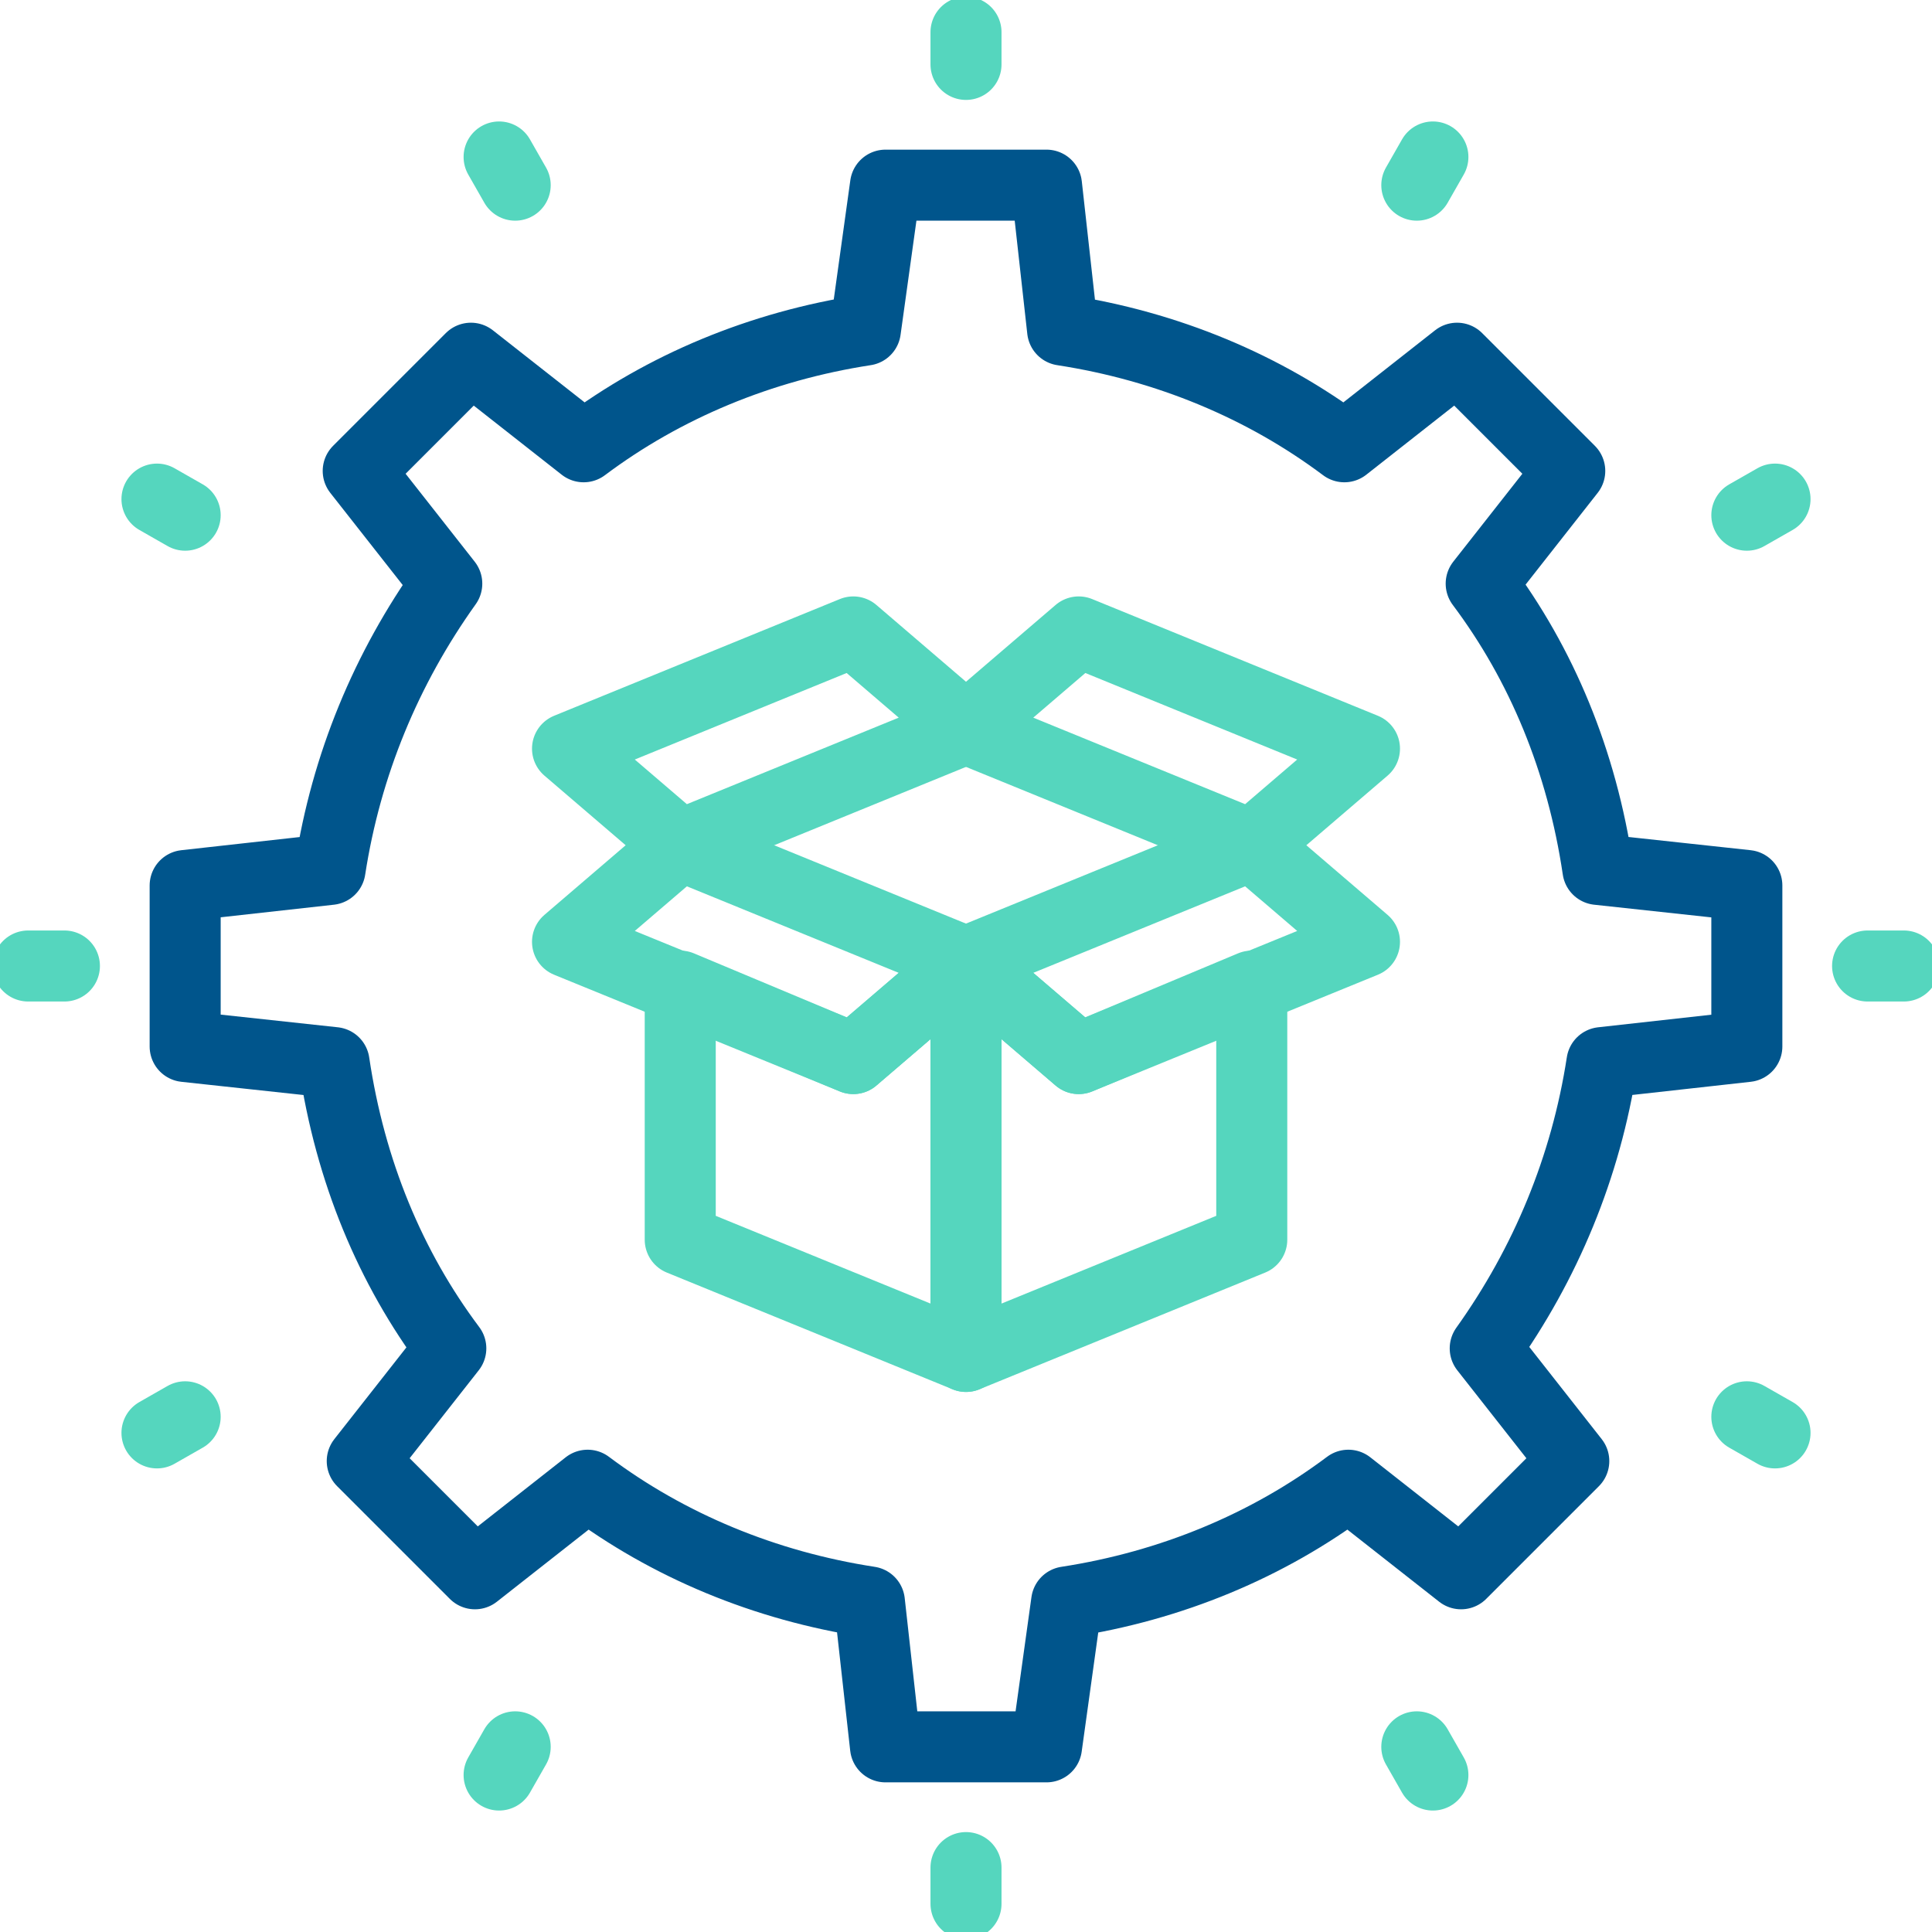
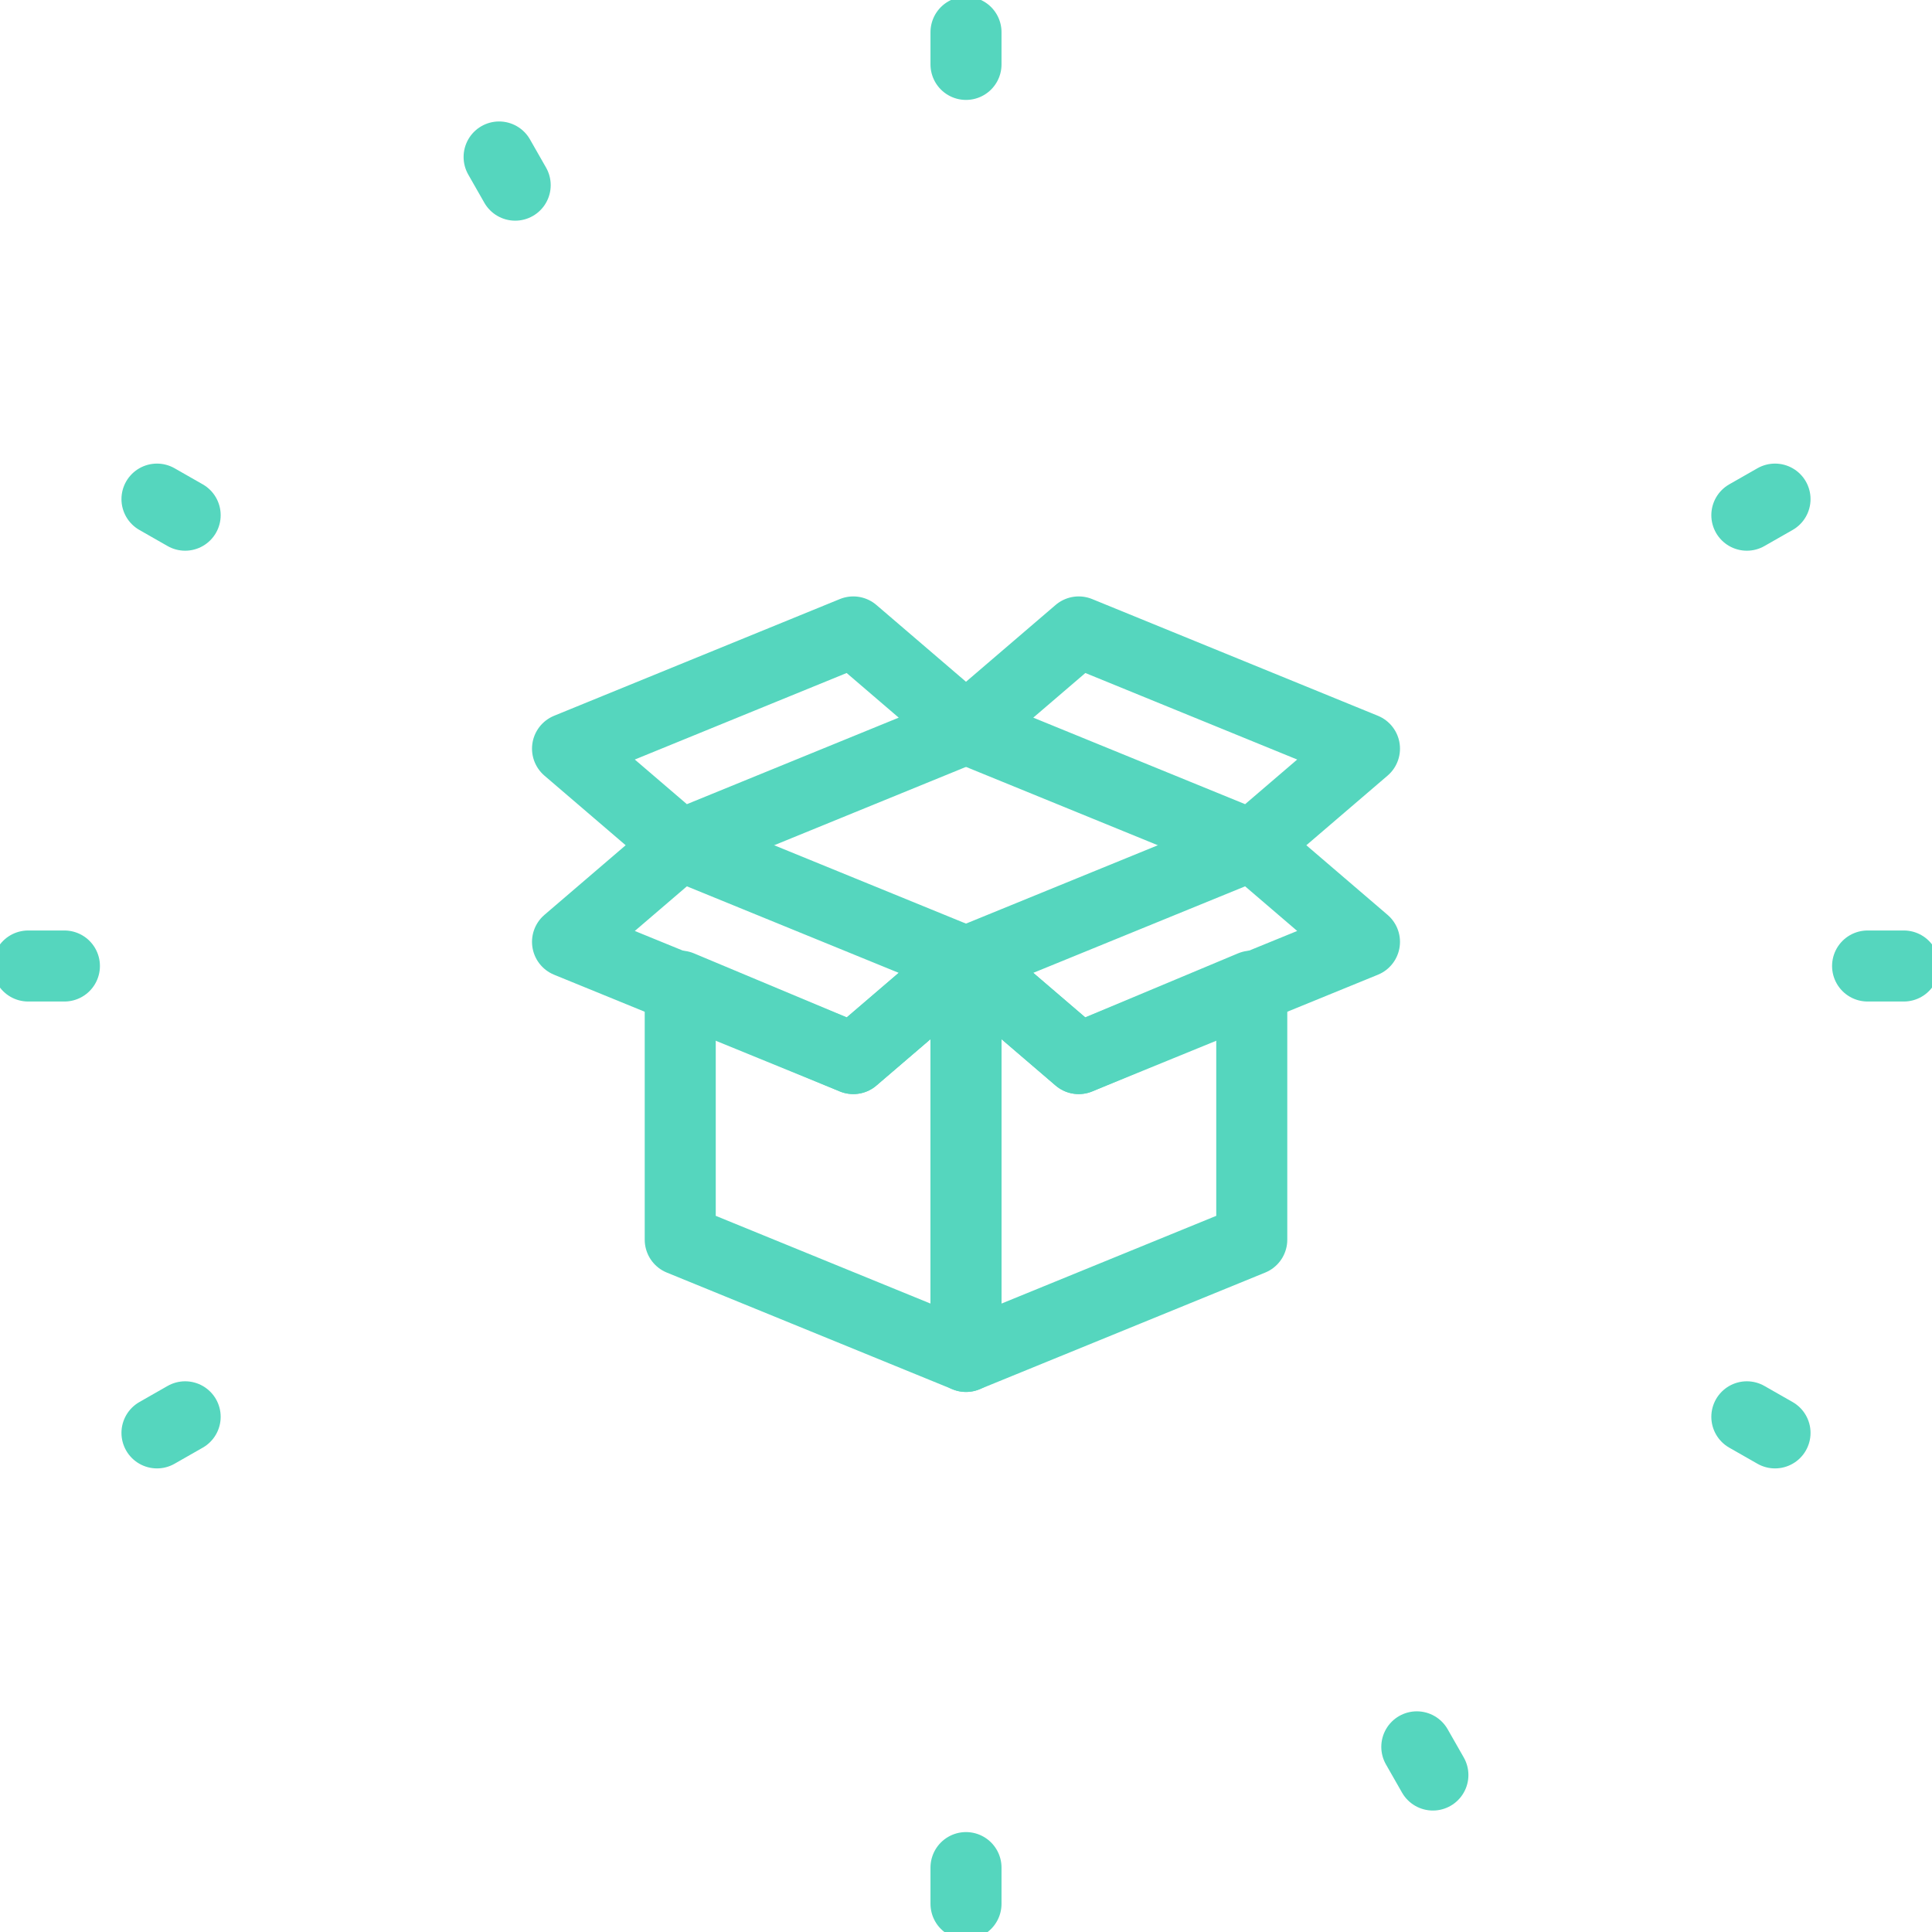
<svg xmlns="http://www.w3.org/2000/svg" width="68" height="68" viewBox="0 0 68 68" fill="none">
  <g clip-path="url(#clip0_2511_16821)">
    <path d="M34 1.133V2.267" stroke="#55D6BE" stroke-width="2.5" stroke-miterlimit="10" stroke-linecap="round" stroke-linejoin="round" />
    <path d="M34 65.733V67.008" stroke="#55D6BE" stroke-width="2.5" stroke-miterlimit="10" stroke-linecap="round" stroke-linejoin="round" />
    <path d="M17.567 5.525L18.133 6.517" stroke="#55D6BE" stroke-width="2.5" stroke-miterlimit="10" stroke-linecap="round" stroke-linejoin="round" />
    <path d="M49.867 61.483L50.433 62.475" stroke="#55D6BE" stroke-width="2.5" stroke-miterlimit="10" stroke-linecap="round" stroke-linejoin="round" />
    <path d="M5.525 17.567L6.517 18.133" stroke="#55D6BE" stroke-width="2.5" stroke-miterlimit="10" stroke-linecap="round" stroke-linejoin="round" />
    <path d="M61.483 49.867L62.475 50.433" stroke="#55D6BE" stroke-width="2.5" stroke-miterlimit="10" stroke-linecap="round" stroke-linejoin="round" />
    <path d="M0.992 34H2.267" stroke="#55D6BE" stroke-width="2.5" stroke-miterlimit="10" stroke-linecap="round" stroke-linejoin="round" />
    <path d="M65.733 34H67.008" stroke="#55D6BE" stroke-width="2.5" stroke-miterlimit="10" stroke-linecap="round" stroke-linejoin="round" />
    <path d="M5.525 50.433L6.517 49.867" stroke="#55D6BE" stroke-width="2.5" stroke-miterlimit="10" stroke-linecap="round" stroke-linejoin="round" />
    <path d="M61.483 18.133L62.475 17.567" stroke="#55D6BE" stroke-width="2.5" stroke-miterlimit="10" stroke-linecap="round" stroke-linejoin="round" />
-     <path d="M17.567 62.475L18.133 61.483" stroke="#55D6BE" stroke-width="2.5" stroke-miterlimit="10" stroke-linecap="round" stroke-linejoin="round" />
-     <path d="M49.867 6.517L50.433 5.525" stroke="#55D6BE" stroke-width="2.5" stroke-miterlimit="10" stroke-linecap="round" stroke-linejoin="round" />
-     <path d="M61.483 31.167V36.833L56.383 37.4C55.817 41.083 54.4 44.483 52.275 47.458L55.392 51.425L51.425 55.392L47.458 52.275C44.625 54.4 41.225 55.817 37.542 56.383L36.833 61.483H31.167L30.6 56.383C26.917 55.817 23.517 54.4 20.683 52.275L16.717 55.392L12.75 51.425L15.867 47.458C13.742 44.625 12.325 41.225 11.758 37.4L6.517 36.833V31.167L11.617 30.6C12.183 26.917 13.6 23.517 15.725 20.542L12.608 16.575L16.575 12.608L20.542 15.725C23.375 13.6 26.775 12.183 30.458 11.617L31.167 6.517H36.833L37.4 11.617C41.083 12.183 44.483 13.6 47.317 15.725L51.283 12.608L55.25 16.575L52.133 20.542C54.258 23.375 55.675 26.775 56.242 30.6L61.483 31.167Z" stroke="#00558C" stroke-width="2.5" stroke-miterlimit="10" stroke-linecap="round" stroke-linejoin="round" />
    <path d="M30.033 22.242L19.975 26.35L23.942 29.75L34 25.642L30.033 22.242Z" stroke="#55D6BE" stroke-width="2.5" stroke-miterlimit="10" stroke-linecap="round" stroke-linejoin="round" />
    <path d="M37.967 22.242L48.025 26.35L44.058 29.75L34 25.642L37.967 22.242Z" stroke="#55D6BE" stroke-width="2.5" stroke-miterlimit="10" stroke-linecap="round" stroke-linejoin="round" />
    <path d="M44.058 34.708V43.633L34 47.742V33.858L37.967 37.258L44.058 34.708Z" stroke="#55D6BE" stroke-width="2.5" stroke-miterlimit="10" stroke-linecap="round" stroke-linejoin="round" />
    <path d="M37.967 37.258L48.025 33.15L44.058 29.75L34 33.858L37.967 37.258Z" stroke="#55D6BE" stroke-width="2.5" stroke-miterlimit="10" stroke-linecap="round" stroke-linejoin="round" />
    <path d="M30.033 37.258L19.975 33.15L23.942 29.75L34 33.858L30.033 37.258Z" stroke="#55D6BE" stroke-width="2.5" stroke-miterlimit="10" stroke-linecap="round" stroke-linejoin="round" />
    <path d="M34 33.858V47.742L23.942 43.633V34.708L30.033 37.258L34 33.858Z" stroke="#55D6BE" stroke-width="2.5" stroke-miterlimit="10" stroke-linecap="round" stroke-linejoin="round" />
  </g>
  <defs>
    <clipPath id="clip0_2511_16821">
      <rect width="68" height="68" fill="white" />
    </clipPath>
  </defs>
</svg>